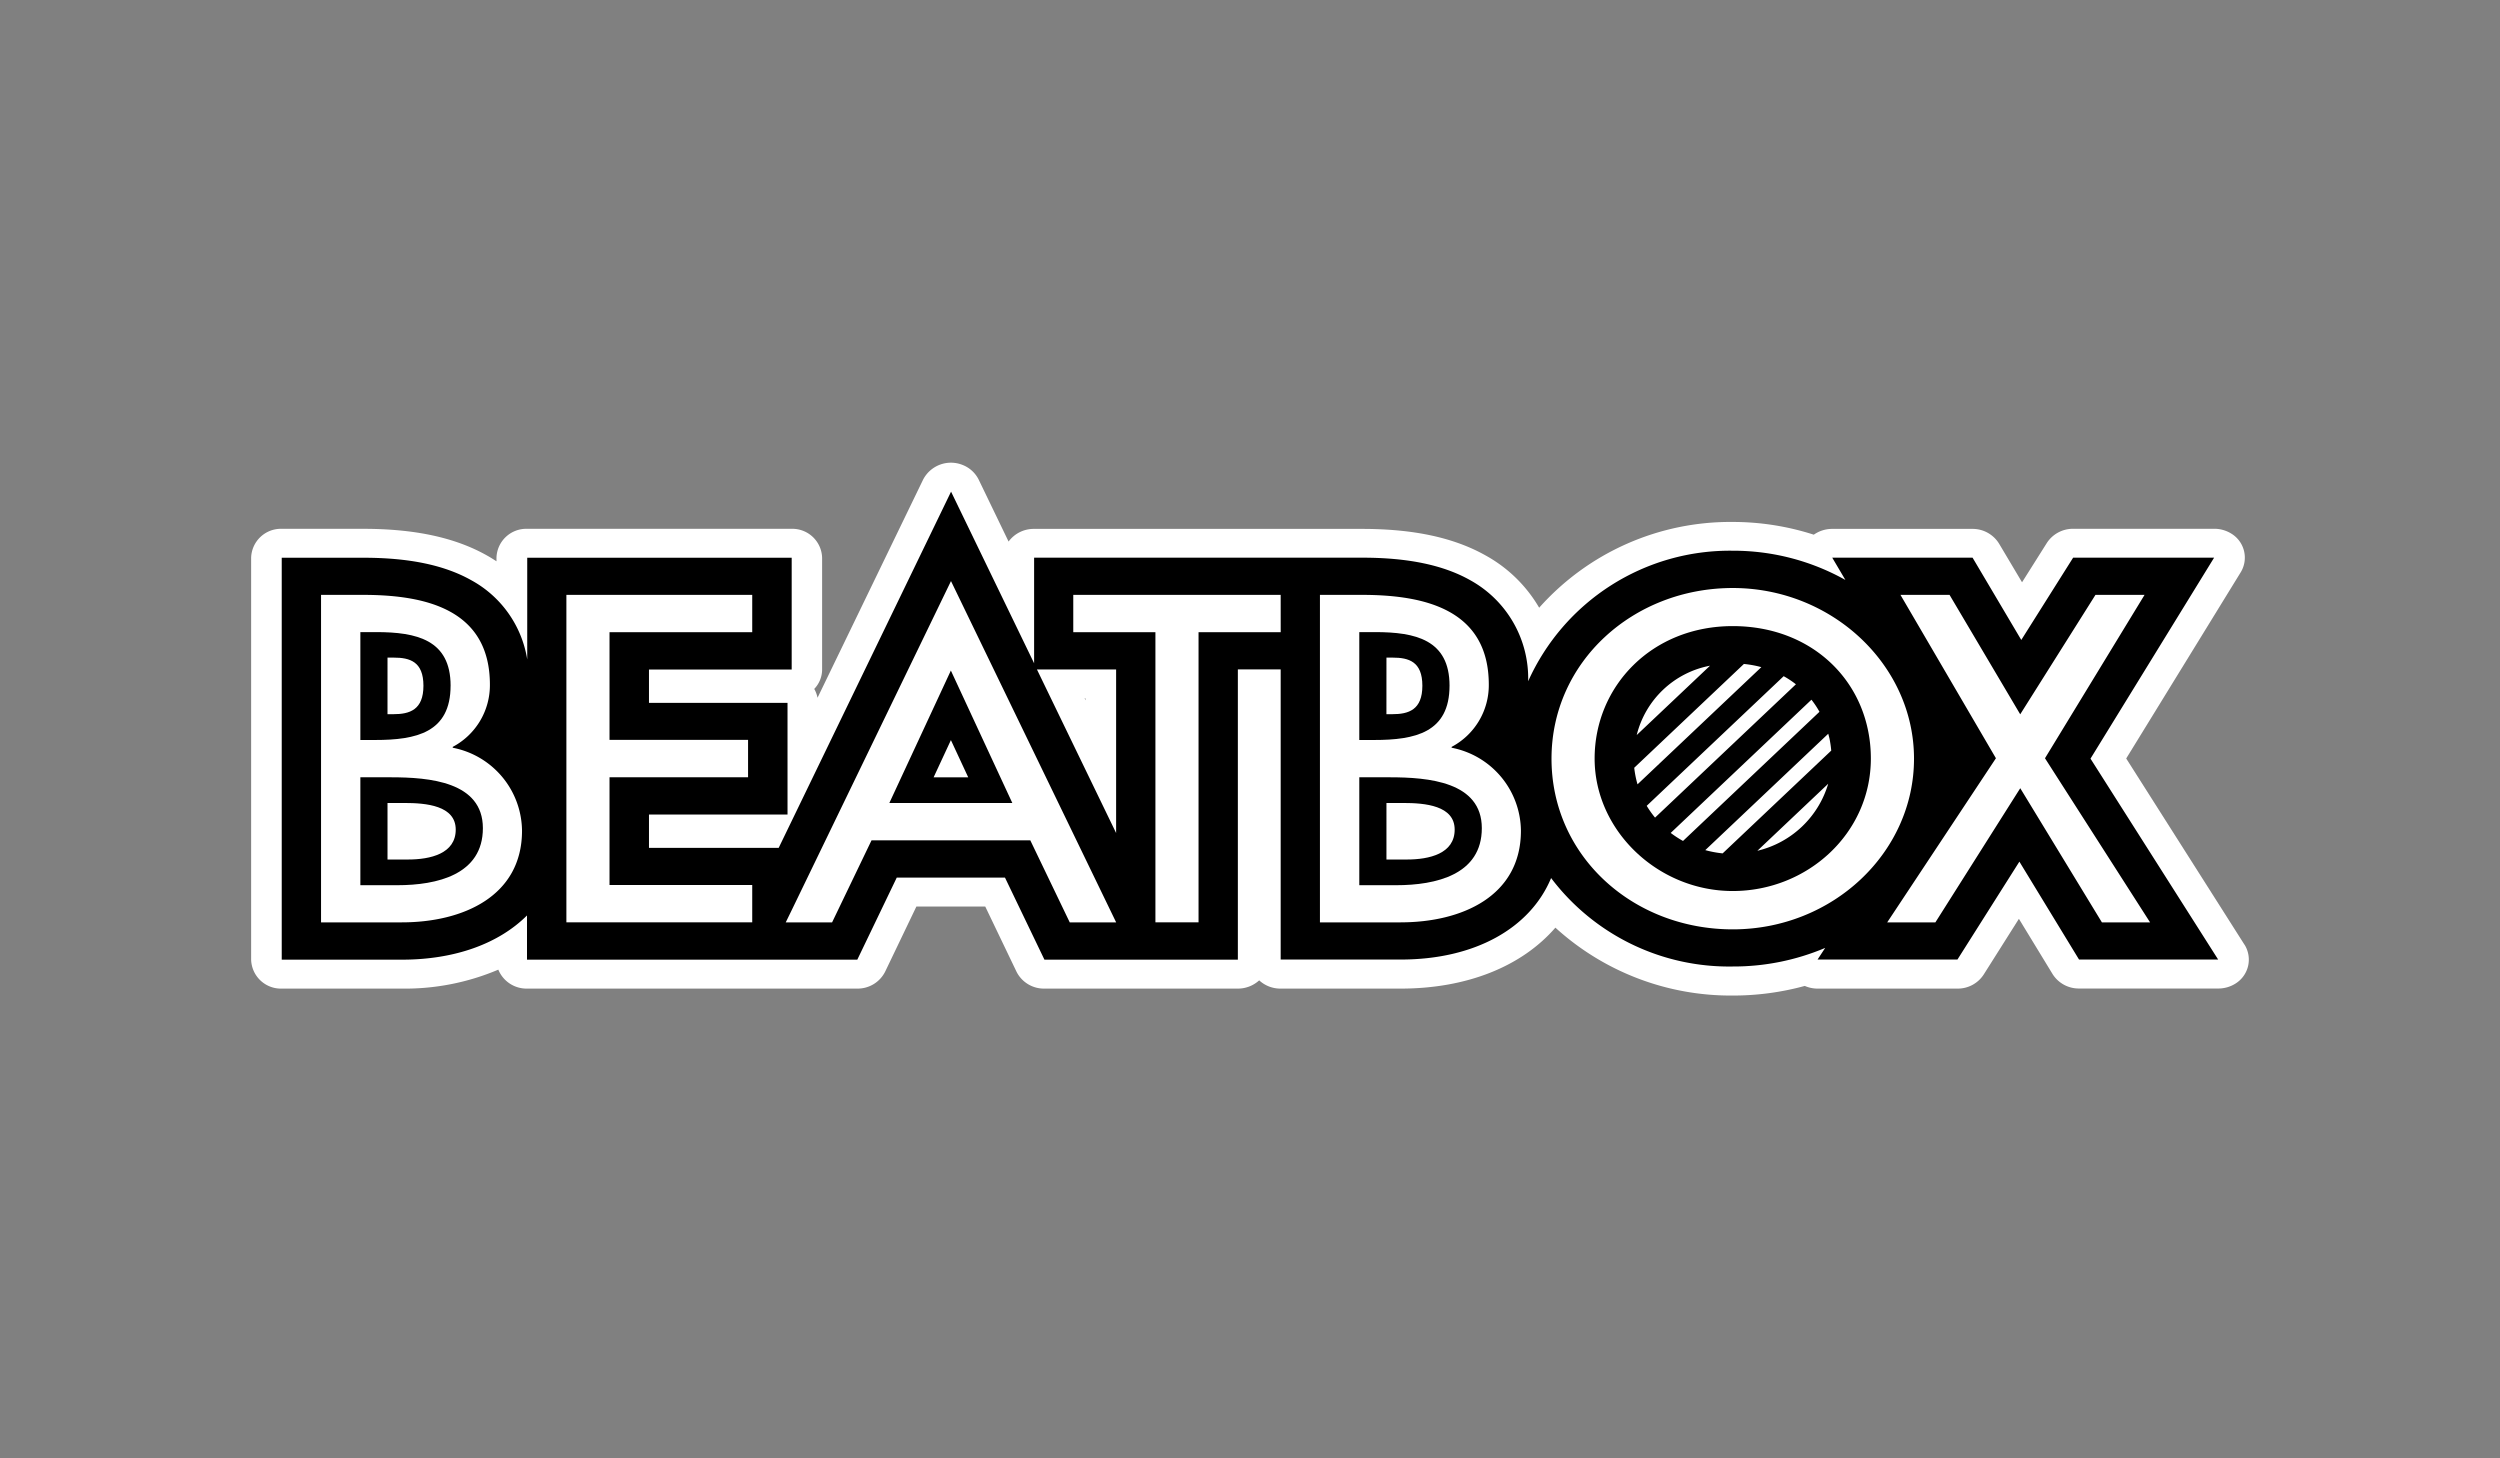
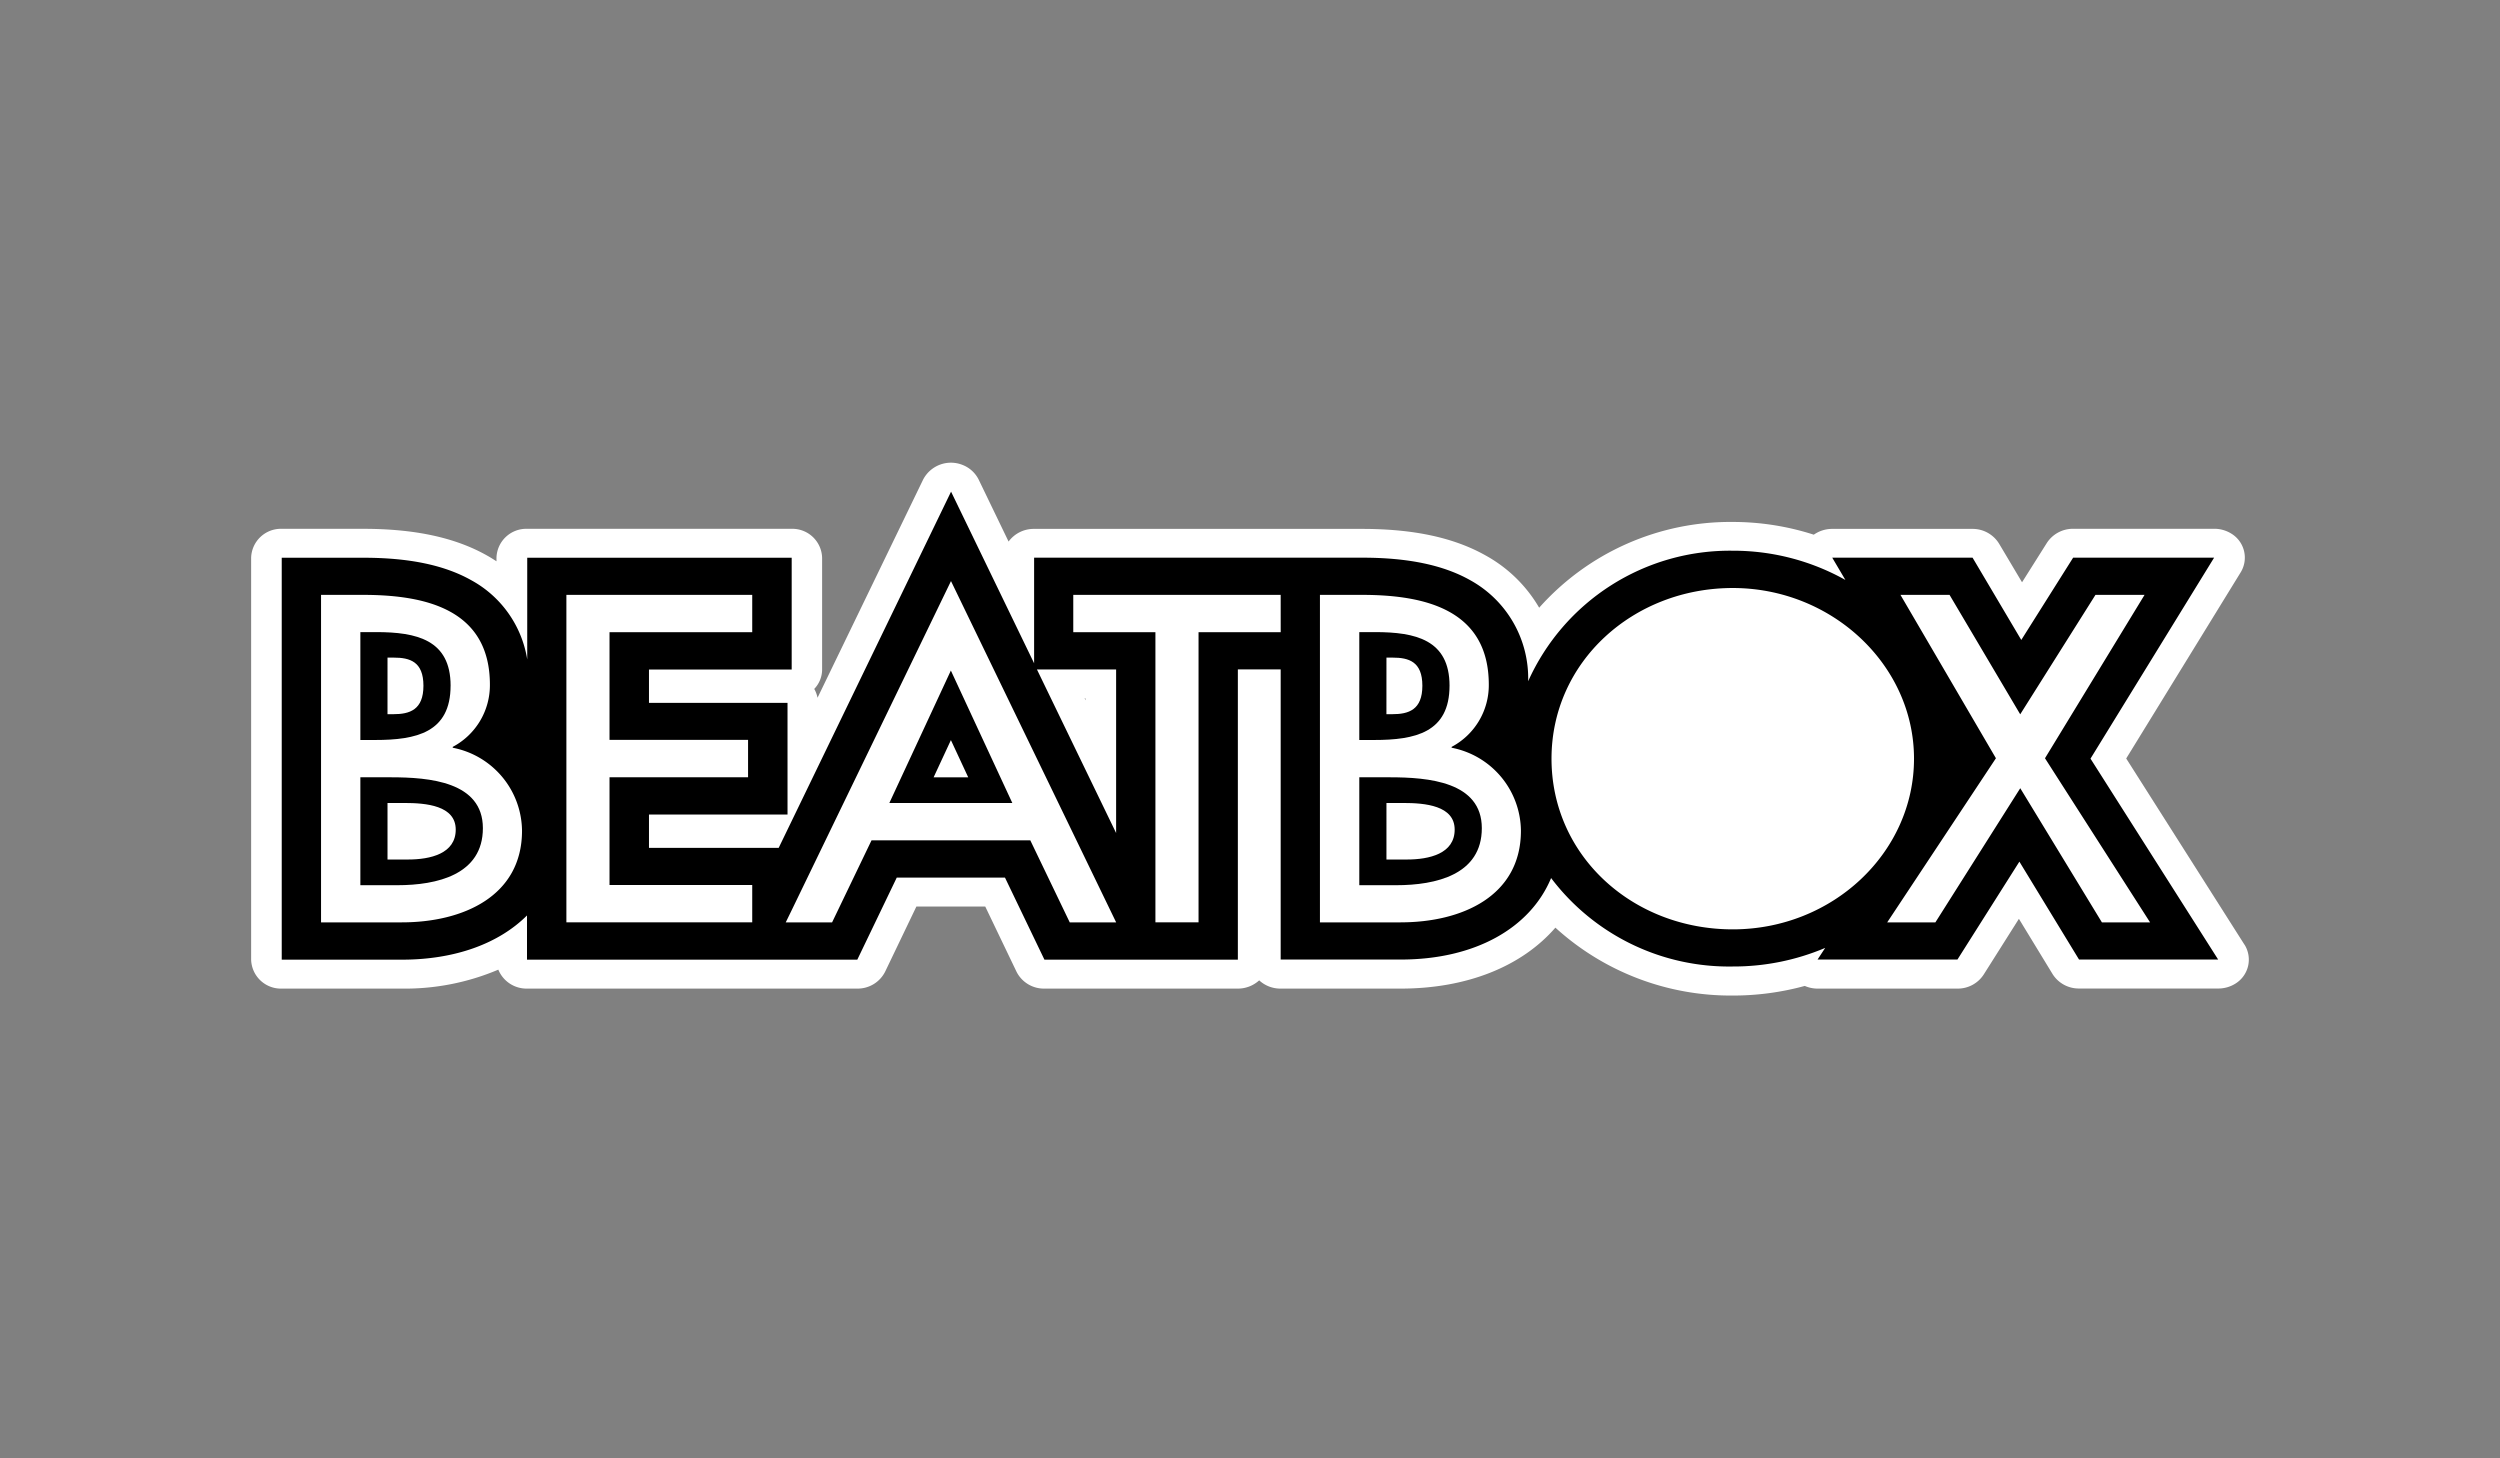
<svg xmlns="http://www.w3.org/2000/svg" width="240" height="140" viewBox="0 0 240 140">
  <rect x="0" y="0" width="240" height="140" fill="#808080" stroke="none" />
  <defs>
    <clipPath id="clip-path">
      <rect id="Transparency" width="240" height="140" transform="translate(1157 475)" fill="#fff" opacity="0" />
    </clipPath>
  </defs>
  <g id="wit2023_logo_beatbox" transform="translate(-1157 -475)" clip-path="url(#clip-path)">
    <g id="logo_beatbox2" transform="translate(1181.053 519.426)">
      <path id="Path_1011" data-name="Path 1011" d="M76.728,37.673H88.534l-5.9-12.716Zm4.251-2.467,1.659-3.572L84.3,35.206Z" transform="translate(-15.404 -5.014)" fill="#fff" stroke="#fff" stroke-linecap="round" stroke-linejoin="round" stroke-width="3.905" />
      <path id="Path_1012" data-name="Path 1012" d="M191.421,46.269,180.063,28.389l10.991-17.872a2.7,2.7,0,0,0-.874-3.7,3.088,3.088,0,0,0-1.74-.479H174.968A2.986,2.986,0,0,0,172.442,7.7l-2.379,3.773-2.2-3.7a2.976,2.976,0,0,0-2.562-1.425H151.834a3.049,3.049,0,0,0-1.762.556,25.353,25.353,0,0,0-7.79-1.223,24.579,24.579,0,0,0-18.575,8.234,13.471,13.471,0,0,0-5.14-5.017c-3.047-1.716-6.923-2.55-11.857-2.55H75.2a2.993,2.993,0,0,0-2.43,1.216L69.936,1.692A2.91,2.91,0,0,0,68.335.2a3.009,3.009,0,0,0-3.774,1.425L54.43,22.559a2.768,2.768,0,0,0-.316-.848,2.693,2.693,0,0,0,.756-1.862V9.12a2.86,2.86,0,0,0-2.937-2.78H26.546a2.861,2.861,0,0,0-2.937,2.78v.34c-.316-.208-.624-.4-.932-.57-3.047-1.716-6.923-2.55-11.857-2.55H2.993A2.861,2.861,0,0,0,.056,9.12V47.7A2.861,2.861,0,0,0,2.993,50.48H14.52a22.92,22.92,0,0,0,9.265-1.82,2.93,2.93,0,0,0,2.753,1.82H58.248a2.956,2.956,0,0,0,2.673-1.626l3-6.254H70.53l3,6.254a2.942,2.942,0,0,0,2.673,1.626H94.773a3.035,3.035,0,0,0,2.056-.792,3,3,0,0,0,2.056.792h11.527c6.358,0,11.622-2.126,14.852-5.851a25.008,25.008,0,0,0,17.018,6.518,26.072,26.072,0,0,0,6.924-.924,3.073,3.073,0,0,0,1.233.257h13.428a2.963,2.963,0,0,0,2.518-1.355l3.377-5.344,3.23,5.3a2.969,2.969,0,0,0,2.548,1.39H188.83a3.093,3.093,0,0,0,1.754-.493,2.707,2.707,0,0,0,.837-3.718ZM80.156,22.622V22.8l-.088-.181Z" transform="translate(0 0)" fill="#fff" />
      <path id="Path_1013" data-name="Path 1013" d="M36.457,42.337l.742-6.991L50.3,35.172l-.184-7.512-13.663.174s.184-6.462.742-6.462,14.581-.521,14.581-.521L51.6,13.687,30,13.86,29.812,20.5l-2.584,2.1-1.659,1.4L24.827,18.4l-4.06-2.967L10.8,13.506l-5.91.7L6.179,48.452l8.862-.174,7.753-1.744,4.985-2.967,1.659,5.066H50.113L50.3,42l-13.847.348ZM11.509,18.968h1.512c3.877,0,7.151.73,7.151,5.149s-3.319,5.212-7.239,5.212H11.509V18.968Zm3.539,24.3H11.509V32.907h2.922c3.7,0,8.84.466,8.84,4.885S18.88,43.268,15.048,43.268Z" transform="translate(-0.971 -2.714)" fill="#fff" />
      <path id="Path_1014" data-name="Path 1014" d="M187.016,31.062l10.7-18.345-8.494.347L182.4,22.147l-6.461-9.263-7.012.347-1.659,2.446-11.079-3.148-9.97,1.57-6.828,4.718L134.221,27.9l-1.659-6.115-2.584-5.239-5.91-2.793-34.705-.521.184,6.817,7.386-.347-.184,19.568-1.292,2.1L78.842,10.445,61.493,48.01l7.57.347,4.244-8.735,12.371-.347L90.3,48.01l14.955.174,1.108-27.955,7.011.521.367,2.793V47.829l3.51.876,11.446-1.925,5.72-3.5,2.034-5.413,4.06,5.24,9.97,5.239,9.228.521,5.353-2.62.55,2.272L174.836,48,182.589,37,189.6,48.7l8.494-.521Zm-113.351,3.7,5.9-12.716,5.9,12.716Zm45.116-16.406h1.513c3.876,0,7.151.73,7.151,5.149s-3.318,5.212-7.239,5.212h-1.424V18.353Zm3.539,24.3h-3.539V32.292H121.7c3.7,0,8.84.466,8.84,4.885S126.152,42.653,122.32,42.653Zm32.311.57c-7.18,0-13.259-5.545-13.259-12.716s5.462-12.716,13.259-12.716,13.259,5.8,13.259,12.716S161.812,43.223,154.632,43.223Z" transform="translate(-12.343 -2.098)" fill="#fff" />
      <path id="Path_1015" data-name="Path 1015" d="M76.729,37.677H88.535l-5.9-12.716ZM80.98,35.21l1.659-3.572L84.3,35.21Z" transform="translate(-15.405 -5.015)" />
      <path id="Path_1016" data-name="Path 1016" d="M189.253,9.807H175.707l-4.978,7.9-4.677-7.9H152.581l1.263,2.14A22.026,22.026,0,0,0,143.036,9.14,21.226,21.226,0,0,0,123.39,21.669a10.758,10.758,0,0,0-5.565-9.7c-2.577-1.452-5.969-2.161-10.352-2.161H75.961V19.946L67.988,3.47,51.44,37.665H38.988v-3.2h13.3V23.747h-13.3v-3.2h13.7V9.814H27.3v9.77a10.553,10.553,0,0,0-5.367-7.609c-2.577-1.452-5.969-2.161-10.359-2.161H3.732V48.4H15.259c5.139,0,9.331-1.563,12.019-4.246V48.4H58.987l3.788-7.88H73.164l3.788,7.88H95.52V20.536h4.111V48.387h11.527c7.121,0,12.429-3.009,14.434-7.824a21.406,21.406,0,0,0,17.429,8.492,22.579,22.579,0,0,0,8.884-1.786l-.734,1.119H164.6l5.947-9.4,5.727,9.4h13.355L177.374,29.1l11.865-19.29ZM15.259,44.823H7.506V13.379h4.053c6.255,0,12.158,1.543,12.158,8.63a6.7,6.7,0,0,1-3.568,5.962v.083A8.2,8.2,0,0,1,26.8,36.018c0,6.3-5.683,8.8-11.541,8.8ZM48.9,42.877v1.939H31.059V13.379H48.9v3.586H35.2V27.3H48.5v3.586H35.2V41.23H48.9Zm34.933,1.946H79.383l-3.788-7.88H60.353l-3.788,7.88H52.115l.566-1.16,15.3-31.61L83.839,44.823Zm0-8.582-7.6-15.7h7.6Zm15.8-19.276H91.746V44.816H87.606V16.965H79.72V13.379H99.631Zm11.527,27.858H103.4V13.379h4.053c6.255,0,12.158,1.543,12.158,8.63a6.7,6.7,0,0,1-3.568,5.962v.083a8.2,8.2,0,0,1,6.652,7.963c0,6.3-5.683,8.8-11.541,8.8Zm31.871.667c-9.6,0-17.4-7.046-17.4-16.385s7.885-16.385,17.4-16.385,17.4,7.38,17.4,16.385S152.632,45.49,143.029,45.49Zm40.065-.667h-4.625l-7.841-12.883-8.15,12.883h-4.626l10.44-15.76L159.13,13.379h4.713l6.784,11.466,7.224-11.466h4.713l-9.559,15.684Z" transform="translate(-0.739 -0.697)" />
-       <path id="Path_1017" data-name="Path 1017" d="M174.718,19.622c-7.8,0-13.259,5.8-13.259,12.716s6.079,12.716,13.259,12.716,13.259-5.545,13.259-12.716S182.515,19.622,174.718,19.622Zm-.969,21.819a10.2,10.2,0,0,1-1.667-.313l11.806-11.174c.037.153.081.306.117.466a9.933,9.933,0,0,1,.169,1.154l-10.433,9.874Zm2.041-18.185a9.987,9.987,0,0,1,1.674.306l-11.887,11.25a9.428,9.428,0,0,1-.316-1.591Zm3.818,1.174a8.668,8.668,0,0,1,1.175.778l-13.524,12.8a9.711,9.711,0,0,1-.8-1.133L179.6,24.437Zm2.665,2.258a8.529,8.529,0,0,1,.771,1.16l-13.1,12.4a9.984,9.984,0,0,1-1.182-.771l13.5-12.779Zm-9.735-3.266L165.5,30.08A8.978,8.978,0,0,1,172.538,23.423Zm4.545,17.768,6.8-6.435A9.343,9.343,0,0,1,177.083,41.191Z" transform="translate(-32.428 -3.942)" />
      <path id="Path_1018" data-name="Path 1018" d="M21.841,25.492c0-4.419-3.274-5.149-7.151-5.149H13.178V30.7H14.6c3.921,0,7.239-.7,7.239-5.212Zm-6.057-2.7h.6c1.542,0,2.849.382,2.849,2.7s-1.322,2.731-2.885,2.731h-.565Z" transform="translate(-2.636 -4.087)" />
      <path id="Path_1019" data-name="Path 1019" d="M16.1,37.785H13.178V48.145h3.539c3.832,0,8.223-1.014,8.223-5.476S19.8,37.785,16.1,37.785Zm1.652,7.894H15.784V40.251h1.63c2.063,0,4.919.243,4.919,2.557s-2.445,2.87-4.574,2.87Z" transform="translate(-2.636 -7.591)" />
      <path id="Path_1020" data-name="Path 1020" d="M141.851,25.492c0-4.419-3.275-5.149-7.151-5.149h-1.513V30.7h1.424c3.921,0,7.239-.7,7.239-5.212Zm-6.057-2.7h.6c1.542,0,2.848.382,2.848,2.7s-1.321,2.731-2.885,2.731h-.566Z" transform="translate(-26.748 -4.087)" />
      <path id="Path_1021" data-name="Path 1021" d="M136.11,37.785h-2.922V48.145h3.539c3.833,0,8.223-1.014,8.223-5.476S139.81,37.785,136.11,37.785Zm1.652,7.894h-1.968V40.251h1.63c2.063,0,4.919.243,4.919,2.557s-2.445,2.87-4.574,2.87Z" transform="translate(-26.748 -7.591)" />
    </g>
  </g>
</svg>